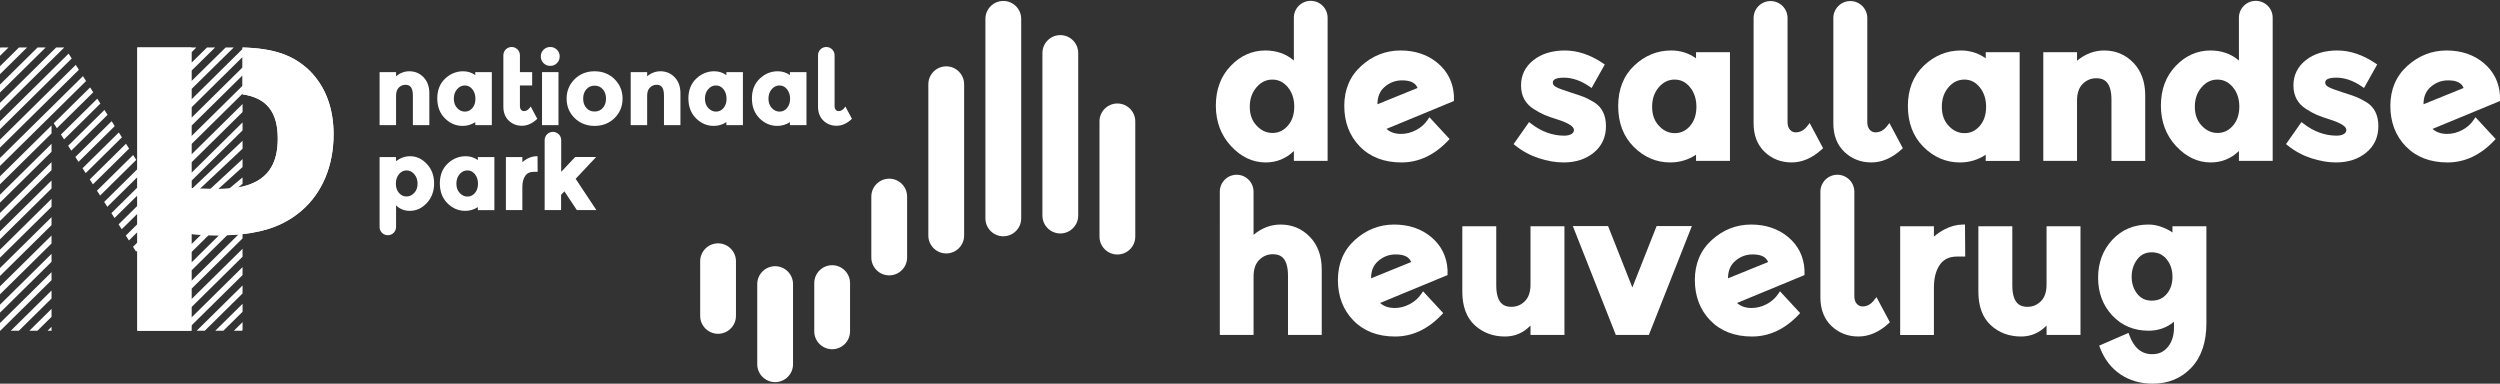
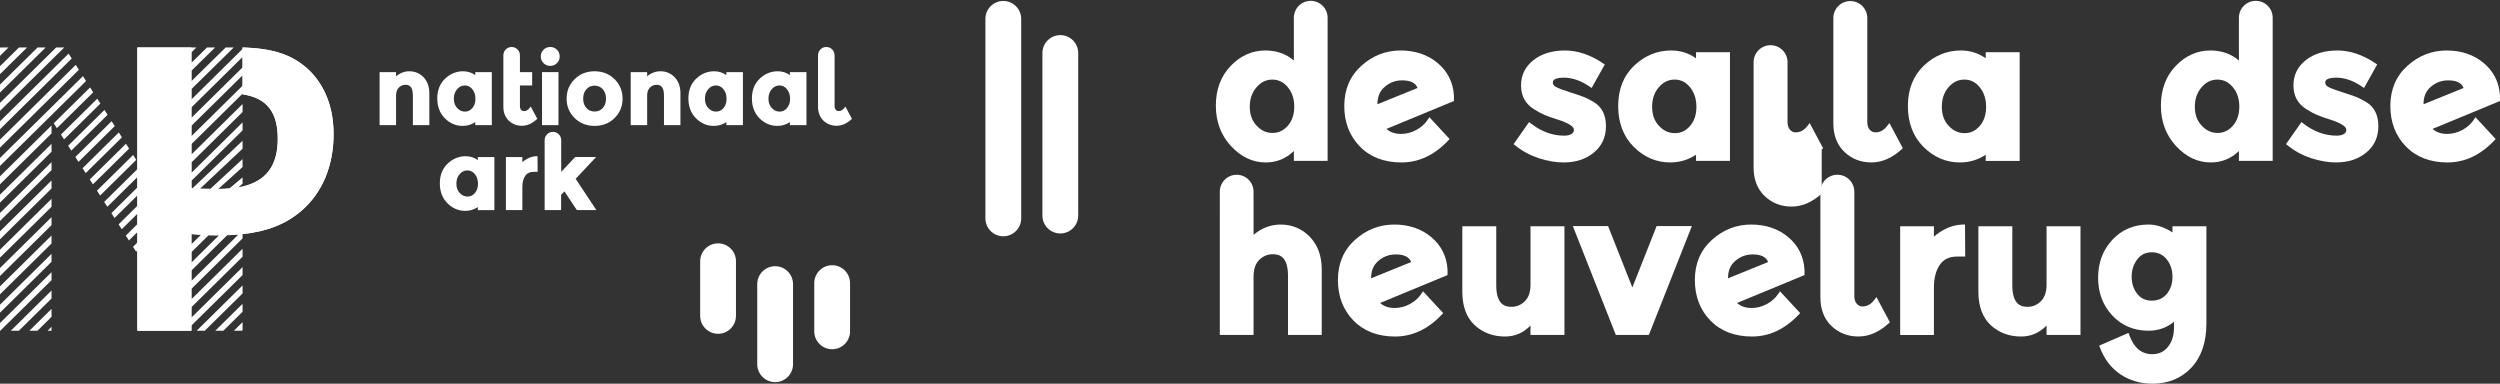
<svg xmlns="http://www.w3.org/2000/svg" width="626.92" height="96.213" version="1.1" viewBox="0 0 626.92 96.213">
  <rect x="0" y="0" width="626.92" height="96.213" fill="#333333" stroke="none" />
  <defs>
    <clipPath id="clipPath25">
      <path d="m1353.9 264.57c-18.6 0-33.74-15.133-33.74-33.734v-103.04c0-18.606 15.14-33.739 33.74-33.739s33.74 15.133 33.74 33.739v103.04c0 18.601-15.14 33.734-33.74 33.734z" />
    </clipPath>
    <clipPath id="clipPath29">
      <path d="m1461.5 221.46c-18.6 0-33.74-15.137-33.74-33.738v-151.07c0-18.602 15.14-33.734 33.74-33.734s33.74 15.133 33.74 33.734v151.07c0 18.601-15.14 33.738-33.74 33.738z" />
    </clipPath>
    <clipPath id="clipPath33">
      <path d="m1569 223.35c-18.6 0-33.73-15.133-33.73-33.739v-90.933c0-18.602 15.13-33.738 33.73-33.738 18.61 0 33.74 15.137 33.74 33.738v90.933c0 18.606-15.13 33.739-33.74 33.739z" />
    </clipPath>
    <clipPath id="clipPath37">
      <path d="m1676.6 386.51c-18.6 0-33.74-15.133-33.74-33.735v-114.83c0-18.601 15.14-33.738 33.74-33.738s33.74 15.137 33.74 33.738v114.83c0 18.602-15.14 33.735-33.74 33.735z" />
    </clipPath>
    <clipPath id="clipPath41">
-       <path d="m1784.1 598.3c-18.6 0-33.74-15.133-33.74-33.738v-285.27c0-18.601 15.14-33.738 33.74-33.738s33.74 15.137 33.74 33.738v285.27c0 18.605-15.14 33.738-33.74 33.738z" />
-     </clipPath>
+       </clipPath>
    <clipPath id="clipPath45">
      <path d="m1891.7 721.59c-18.6 0-33.73-15.137-33.73-33.739v-376.22c0-18.606 15.13-33.738 33.73-33.738 18.61 0 33.74 15.132 33.74 33.738v376.22c0 18.602-15.13 33.739-33.74 33.739z" />
    </clipPath>
    <clipPath id="clipPath49">
      <path d="m1999.2 657.2c-18.61 0-33.74-15.133-33.74-33.738v-306.5c0-18.602 15.13-33.739 33.73-33.739 18.61 0 33.74 15.137 33.74 33.739v306.5c0 18.605-15.13 33.738-33.73 33.738z" />
    </clipPath>
    <clipPath id="clipPath53">
-       <path d="m2106.8 528.28c-18.61 0-33.74-15.136-33.74-33.738v-217.25c0-18.602 15.13-33.738 33.74-33.738 18.6 0 33.73 15.136 33.73 33.738v217.25c0 18.602-15.13 33.738-33.73 33.738z" />
-     </clipPath>
+       </clipPath>
  </defs>
  <g fill="#fff">
    <path d="m392.1 40.736c3.035 0 5.581-0.828 7.572-2.461 2.024-1.661 3.052-3.894 3.052-6.638 0-2.778-1.009-4.8-3.003-6.01-0.992-0.594-1.86-1.04-2.583-1.327-0.708-0.279-1.904-0.683-3.552-1.201-1.601-0.502-2.755-0.943-3.428-1.31-0.676-0.368-0.755-0.789-0.755-1.073 0-0.307 0-1.243 2.769-1.243 2.109 0 4.269 0.747 6.417 2.22l0.54 0.37 3.301-5.895-0.456-0.307c-3.156-2.124-6.364-3.202-9.537-3.202-3.189 0-5.839 0.809-7.876 2.404-2.08 1.631-3.135 3.769-3.135 6.355 0 2.616 1.088 4.619 3.232 5.954 0.992 0.629 1.893 1.117 2.677 1.45 0.772 0.329 1.899 0.727 3.348 1.182 1.375 0.433 2.429 0.896 3.136 1.377 0.581 0.397 0.877 0.801 0.877 1.201 0 0.412-0.179 0.724-0.56 0.982-0.447 0.302-1.084 0.454-1.893 0.454-2.919 0-5.712-1.017-8.304-3.023l-0.495-0.384-3.879 5.523 0.435 0.352c1.728 1.396 3.697 2.465 5.856 3.178 2.149 0.711 4.249 1.072 6.241 1.072" />
    <path d="m414.3 26.77c0-1.973 0.569-3.625 1.693-4.91 1.117-1.28 2.412-1.903 3.957-1.903 1.536 0 2.795 0.626 3.848 1.912 1.067 1.305 1.608 2.962 1.608 4.925 0 1.957-0.537 3.569-1.597 4.791-1.053 1.214-2.3 1.804-3.811 1.804-1.521 0-2.82-0.596-3.972-1.822-1.161-1.236-1.727-2.805-1.727-4.797zm11.009 12.031v1.547h8.509v-27.254h-8.509v1.529c-1.821-1.305-3.912-1.965-6.231-1.965-3.501 0-6.621 1.278-9.276 3.797-2.661 2.527-4.012 5.94-4.012 10.144 0 4.199 1.313 7.641 3.904 10.231 2.591 2.591 5.667 3.905 9.141 3.905 2.369 0 4.541-0.65 6.473-1.934" />
-     <path d="m456.83 37.479 0.343-0.313-3.368-6.317-0.565 0.74c-0.825 1.08-1.795 1.605-2.964 1.605-0.54 0-0.997-0.213-1.399-0.653-0.411-0.448-0.619-1.102-0.619-1.945v-14.993c0-0.004 1e-3 -0.007 1e-3 -0.01v-11.069c0-2.349-1.905-4.255-4.256-4.255-2.349 0-4.255 1.905-4.255 4.255v26.411c0 2.998 0.935 5.409 2.777 7.165 1.833 1.749 4.107 2.636 6.756 2.636 2.645 0 5.185-1.096 7.548-3.257" />
+     <path d="m456.83 37.479 0.343-0.313-3.368-6.317-0.565 0.74c-0.825 1.08-1.795 1.605-2.964 1.605-0.54 0-0.997-0.213-1.399-0.653-0.411-0.448-0.619-1.102-0.619-1.945v-14.993c0-0.004 1e-3 -0.007 1e-3 -0.01c0-2.349-1.905-4.255-4.256-4.255-2.349 0-4.255 1.905-4.255 4.255v26.411c0 2.998 0.935 5.409 2.777 7.165 1.833 1.749 4.107 2.636 6.756 2.636 2.645 0 5.185-1.096 7.548-3.257" />
    <path d="m477.17 37.166-3.368-6.317-0.565 0.74c-0.825 1.08-1.795 1.605-2.964 1.605-0.54 0-0.997-0.213-1.399-0.653-0.411-0.448-0.619-1.102-0.619-1.945v-8.922c0-0.004 1e-3 -0.007 1e-3 -0.01v-17.14c0-2.349-1.905-4.255-4.256-4.255-2.349 0-4.255 1.905-4.255 4.255v26.411c0 2.998 0.935 5.409 2.777 7.165 1.833 1.749 4.107 2.636 6.756 2.636 2.645 0 5.185-1.096 7.548-3.257l0.343-0.313" />
    <path d="m488.64 21.86c1.119-1.28 2.413-1.903 3.957-1.903 1.536 0 2.795 0.626 3.848 1.912 1.067 1.305 1.608 2.962 1.608 4.925 0 1.957-0.537 3.569-1.597 4.791-1.053 1.214-2.299 1.804-3.811 1.804-1.521 0-2.82-0.596-3.972-1.822-1.161-1.236-1.727-2.805-1.727-4.797 0-1.973 0.569-3.625 1.693-4.91zm2.843 18.876c2.369 0 4.541-0.65 6.473-1.934v1.547h8.511v-27.254h-8.511v1.529c-1.821-1.305-3.911-1.965-6.231-1.965-3.501 0-6.621 1.278-9.275 3.797-2.663 2.527-4.013 5.94-4.013 10.144 0 4.199 1.315 7.641 3.905 10.231 2.589 2.591 5.665 3.905 9.14 3.905" />
-     <path d="m537.95 40.348v-16.436c0-3.373-0.993-6.12-2.952-8.163-1.965-2.05-4.432-3.091-7.333-3.091-2.477 0-4.763 0.866-6.812 2.575v-2.14h-8.461v27.254h8.461v-15.128c0-1.857 0.485-3.269 1.441-4.196 0.975-0.946 2.081-1.405 3.385-1.405 1.635 0 3.809 0.56 3.809 5.408v15.322h8.461" />
    <path d="m587.83 33.564c-0.447 0.302-1.084 0.454-1.893 0.454-2.919 0-5.712-1.017-8.304-3.023l-0.496-0.384-3.877 5.523 0.435 0.352c1.728 1.396 3.697 2.465 5.855 3.178 2.151 0.711 4.251 1.072 6.243 1.072 3.033 0 5.581-0.828 7.571-2.461 2.027-1.661 3.053-3.894 3.053-6.638 0-2.778-1.011-4.8-3.003-6.01-0.991-0.594-1.859-1.04-2.583-1.327-0.711-0.28-1.905-0.684-3.553-1.201-1.6-0.502-2.753-0.943-3.427-1.31-0.676-0.368-0.755-0.789-0.755-1.073 0-0.307 0-1.243 2.768-1.243 2.111 0 4.271 0.747 6.419 2.22l0.54 0.37 3.301-5.895-0.456-0.307c-3.156-2.124-6.364-3.202-9.537-3.202-3.189 0-5.84 0.809-7.876 2.404-2.08 1.63-3.135 3.768-3.135 6.355 0 2.615 1.088 4.619 3.232 5.954 0.993 0.629 1.893 1.117 2.677 1.45 0.771 0.328 1.897 0.726 3.348 1.182 1.373 0.433 2.429 0.896 3.136 1.377 0.583 0.397 0.877 0.801 0.877 1.201 0 0.412-0.179 0.724-0.56 0.982" />
    <path d="m607.74 26.14c0-1.899 0.605-3.334 1.848-4.386 1.272-1.078 2.691-1.602 4.336-1.602 2.101 0 3.375 0.626 3.873 1.909l-10.057 4.083v-0.004zm6.013 14.596c4.333 0 8.268-1.839 11.696-5.466l0.384-0.407-5.06-5.472-0.421 0.631c-0.716 1.075-1.695 1.945-2.907 2.588-1.213 0.645-2.48 0.971-3.764 0.971-1.535 0-2.745-0.414-3.676-1.26l16.915-6.993-1e-3 -1.356c-0.203-3.319-1.577-6.068-4.087-8.171-2.489-2.085-5.617-3.143-9.296-3.143-3.688 0-6.992 1.29-9.82 3.834-2.847 2.561-4.291 5.945-4.291 10.059 0 4.099 1.312 7.523 3.899 10.177 2.591 2.659 6.1 4.007 10.429 4.007" />
    <path d="m321.14 56.309c-2.464 0-4.741 0.865-6.788 2.574v-8.757h-4e-3v-2.072c0-2.337-1.893-4.231-4.229-4.231-2.337 0-4.231 1.894-4.231 4.231v6.676c0 0.022 3e-3 0.044 3e-3 0.066v29.202h8.461v-14.644c0-1.857 0.484-3.268 1.44-4.196 0.976-0.946 2.084-1.406 3.387-1.406 1.635 0 3.809 0.56 3.809 5.408v14.838h8.461v-16.436c0-3.373-1.003-6.12-2.977-8.165-1.981-2.049-4.448-3.087-7.332-3.087" />
    <path d="m343.82 69.794v-0.003c0-1.899 0.604-3.335 1.847-4.388 1.273-1.078 2.692-1.602 4.337-1.602 2.101 0 3.375 0.626 3.873 1.909zm19.179-2.171c-0.203-3.319-1.577-6.068-4.087-8.171-2.489-2.085-5.617-3.142-9.296-3.142-3.687 0-6.991 1.29-9.82 3.834-2.847 2.561-4.291 5.945-4.291 10.059 0 4.098 1.312 7.523 3.899 10.177 2.592 2.658 6.1 4.007 10.429 4.007 4.333 0 8.268-1.84 11.696-5.467l0.384-0.406-5.06-5.472-0.421 0.632c-0.716 1.075-1.695 1.945-2.907 2.588-1.213 0.644-2.48 0.971-3.764 0.971-1.535 0-2.745-0.414-3.676-1.26l16.915-6.993-1e-3 -1.357" />
    <path d="m383.8 71.388c0 1.827-0.477 3.224-1.42 4.152-0.957 0.943-2.056 1.402-3.357 1.402-1.636 0-3.811-0.561-3.811-5.408v-14.789h-8.509v16.388c0 3.676 1.043 6.505 3.099 8.406 2.043 1.889 4.599 2.848 7.597 2.848 2.504 0 4.651-0.926 6.401-2.756v2.369h8.509v-27.254h-8.509v14.644" />
    <path d="m409.34 72.086-6.084-15.39h-8.841l10.789 27.302h8.272l10.789-27.302h-8.841l-6.084 15.39" />
    <path d="m433.33 69.794v-0.003c0-1.899 0.605-3.335 1.848-4.388 1.272-1.078 2.691-1.602 4.336-1.602 2.103 0 3.376 0.626 3.873 1.909zm19.179-2.171c-0.203-3.319-1.577-6.068-4.087-8.171-2.489-2.085-5.617-3.142-9.296-3.142-3.687 0-6.991 1.29-9.82 3.834-2.847 2.561-4.291 5.945-4.291 10.059 0 4.098 1.312 7.523 3.899 10.177 2.591 2.658 6.1 4.007 10.429 4.007 4.333 0 8.268-1.84 11.696-5.467l0.384-0.406-5.06-5.472-0.421 0.632c-0.716 1.075-1.695 1.945-2.907 2.588-1.213 0.644-2.48 0.971-3.764 0.971-1.535 0-2.745-0.414-3.676-1.26l16.915-6.993-1e-3 -1.357" />
    <path d="m469.99 75.239c-0.825 1.081-1.795 1.605-2.963 1.605-0.54 0-0.999-0.213-1.4-0.654-0.411-0.447-0.619-1.102-0.619-1.945v-26.168c0-2.349-1.904-4.255-4.255-4.255-2.349 0-4.255 1.905-4.255 4.255v26.506c0 2.999 0.935 5.409 2.777 7.165 1.833 1.749 4.107 2.636 6.757 2.636 2.645 0 5.184-1.095 7.547-3.257l0.343-0.313-3.368-6.316-0.565 0.74" />
    <path d="m492.15 56.309c-1.539 0.034-3.071 0.448-4.553 1.231-0.983 0.52-1.864 1.123-2.633 1.8v-2.596h-8.461v27.254h8.461v-11.883c0-2.382 0.501-4.312 1.492-5.737 0.956-1.375 2.379-2.044 4.352-2.044h2.007l-0.057-8.039-0.607 0.014" />
    <path d="m513.21 71.388c0 1.827-0.477 3.224-1.42 4.152-0.957 0.943-2.056 1.402-3.359 1.402-1.635 0-3.809-0.561-3.809-5.408v-14.789h-8.509v16.388c0 3.676 1.043 6.505 3.099 8.406 2.043 1.889 4.599 2.848 7.597 2.848 2.504 0 4.651-0.926 6.401-2.756v2.369h8.509v-27.254h-8.509v14.644" />
    <path d="m543.33 73.736c-0.955 1.114-2.176 1.656-3.736 1.656-1.548 0-2.74-0.559-3.647-1.71-0.927-1.177-1.397-2.617-1.397-4.28 0-1.666 0.472-3.133 1.404-4.36 0.907-1.193 2.097-1.774 3.64-1.774 1.553 0 2.772 0.569 3.727 1.741 0.985 1.209 1.464 2.654 1.464 4.417 0 1.734-0.489 3.184-1.455 4.309zm1.455-16.992v1.564c-0.593-0.451-1.405-0.879-2.475-1.304-1.164-0.461-2.347-0.695-3.515-0.695-3.677 0-6.741 1.294-9.108 3.848-2.355 2.541-3.551 5.733-3.551 9.488 0 3.756 1.196 6.94 3.552 9.464 2.367 2.536 5.431 3.823 9.107 3.823 2.435 0 4.569-0.754 6.364-2.247 8e-3 0.6 0.012 1.229 0.012 1.466 0 1.95-0.509 3.576-1.516 4.833-0.987 1.234-2.276 1.834-3.94 1.834-2.685 0-4.561-1.551-5.735-4.742l-0.219-0.594-7.353 3.193 0.204 0.535c1.107 2.881 2.836 5.128 5.141 6.676 2.303 1.545 5.013 2.329 8.059 2.329 3.931 0 7.197-1.351 9.711-4.014 2.501-2.654 3.771-6.377 3.771-11.066v-24.389h-8.509" />
    <path d="m559.93 31.533c-1.069 1.217-2.325 1.808-3.837 1.808-1.52 0-2.82-0.596-3.972-1.822-1.161-1.236-1.727-2.789-1.727-4.748 0-1.969 0.555-3.568 1.696-4.888 1.117-1.295 2.411-1.925 3.955-1.925 1.539 0 2.807 0.62 3.876 1.893 1.081 1.288 1.628 2.936 1.628 4.895 0 1.955-0.544 3.566-1.619 4.787zm5.751-31.321c-2.337 0-4.233 1.895-4.233 4.233v7.74c0 0.032 4e-3 0.063 5e-3 0.095v2.899c-1.949-1.673-4.348-2.519-7.152-2.519-3.32 0-6.252 1.309-8.715 3.891-2.456 2.573-3.701 5.915-3.701 9.93 0 4.013 1.276 7.425 3.792 10.141 2.528 2.731 5.455 4.115 8.696 4.115 2.743 0 5.119-0.965 7.08-2.872v2.484h8.461v-35.904c0-2.338-1.896-4.233-4.233-4.233" />
    <path d="m345.42 26.14c0-1.899 0.604-3.334 1.847-4.386 1.272-1.078 2.691-1.602 4.336-1.602 2.103 0 3.375 0.626 3.873 1.909l-10.056 4.083v-0.004zm6.013 14.596c4.332 0 8.267-1.839 11.695-5.466l0.384-0.407-5.06-5.472-0.421 0.631c-0.716 1.075-1.693 1.945-2.907 2.588-1.213 0.645-2.48 0.971-3.764 0.971-1.535 0-2.745-0.414-3.676-1.26l16.916-6.993-1e-3 -1.356c-0.204-3.319-1.579-6.068-4.088-8.171-2.489-2.085-5.617-3.143-9.296-3.143-3.687 0-6.991 1.29-9.82 3.834-2.847 2.561-4.291 5.945-4.291 10.059 0 4.099 1.312 7.523 3.899 10.177 2.592 2.659 6.101 4.007 10.431 4.007" />
    <path d="m322.94 31.533c-1.071 1.217-2.325 1.808-3.839 1.808-1.52 0-2.819-0.596-3.971-1.822-1.163-1.236-1.727-2.789-1.727-4.748 0-1.969 0.555-3.568 1.695-4.888 1.119-1.295 2.412-1.925 3.955-1.925 1.539 0 2.807 0.62 3.877 1.893 1.08 1.288 1.628 2.936 1.628 4.895 0 1.955-0.545 3.566-1.619 4.787zm5.749-31.321c-2.337 0-4.233 1.895-4.233 4.233v7.74c0 0.032 4e-3 0.063 5e-3 0.095v2.899c-1.949-1.673-4.348-2.519-7.152-2.519-3.32 0-6.252 1.309-8.715 3.891-2.456 2.573-3.7 5.915-3.7 9.93 0 4.013 1.276 7.425 3.792 10.141 2.528 2.731 5.453 4.115 8.696 4.115 2.743 0 5.117-0.965 7.079-2.872v2.484h8.461v-35.904c0-2.338-1.896-4.233-4.233-4.233" />
    <path transform="matrix(.133 0 0 -.133 0 96.213)" d="m1353.9 264.57c-18.6 0-33.74-15.133-33.74-33.734v-103.04c0-18.606 15.14-33.739 33.74-33.739s33.74 15.133 33.74 33.739v103.04c0 18.601-15.14 33.734-33.74 33.734" clip-path="url(#clipPath25)" />
    <path transform="matrix(.133 0 0 -.133 0 96.213)" d="m1461.5 221.46c-18.6 0-33.74-15.137-33.74-33.738v-151.07c0-18.602 15.14-33.734 33.74-33.734s33.74 15.133 33.74 33.734v151.07c0 18.601-15.14 33.738-33.74 33.738" clip-path="url(#clipPath29)" />
    <path transform="matrix(.133 0 0 -.133 0 96.213)" d="m1569 223.35c-18.6 0-33.73-15.133-33.73-33.739v-90.933c0-18.602 15.13-33.738 33.73-33.738 18.61 0 33.74 15.137 33.74 33.738v90.933c0 18.606-15.13 33.739-33.74 33.739" clip-path="url(#clipPath33)" />
-     <path transform="matrix(.133 0 0 -.133 0 96.213)" d="m1676.6 386.51c-18.6 0-33.74-15.133-33.74-33.735v-114.83c0-18.601 15.14-33.738 33.74-33.738s33.74 15.137 33.74 33.738v114.83c0 18.602-15.14 33.735-33.74 33.735" clip-path="url(#clipPath37)" />
    <path transform="matrix(.133 0 0 -.133 0 96.213)" d="m1784.1 598.3c-18.6 0-33.74-15.133-33.74-33.738v-285.27c0-18.601 15.14-33.738 33.74-33.738s33.74 15.137 33.74 33.738v285.27c0 18.605-15.14 33.738-33.74 33.738" clip-path="url(#clipPath41)" />
    <path transform="matrix(.133 0 0 -.133 0 96.213)" d="m1891.7 721.59c-18.6 0-33.73-15.137-33.73-33.739v-376.22c0-18.606 15.13-33.738 33.73-33.738 18.61 0 33.74 15.132 33.74 33.738v376.22c0 18.602-15.13 33.739-33.74 33.739" clip-path="url(#clipPath45)" />
    <path transform="matrix(.133 0 0 -.133 0 96.213)" d="m1999.2 657.2c-18.61 0-33.74-15.133-33.74-33.738v-306.5c0-18.602 15.13-33.739 33.73-33.739 18.61 0 33.74 15.137 33.74 33.739v306.5c0 18.605-15.13 33.738-33.73 33.738" clip-path="url(#clipPath49)" />
    <path transform="matrix(.133 0 0 -.133 0 96.213)" d="m2106.8 528.28c-18.61 0-33.74-15.136-33.74-33.738v-217.25c0-18.602 15.13-33.738 33.74-33.738 18.6 0 33.73 15.136 33.73 33.738v217.25c0 18.602-15.13 33.738-33.73 33.738" clip-path="url(#clipPath53)" />
    <path d="m213.47 29.949 0.168-0.153-1.644-3.084-0.276 0.361c-0.404 0.528-0.876 0.784-1.447 0.784-0.264 0-0.488-0.104-0.684-0.319-0.2-0.219-0.301-0.538-0.301-0.95v-7.32-0.005-5.404c0-1.147-0.931-2.078-2.077-2.078s-2.077 0.93-2.077 2.078v12.894c0 1.464 0.456 2.64 1.356 3.498 0.895 0.854 2.004 1.287 3.299 1.287 1.291 0 2.531-0.535 3.684-1.59" />
    <path d="m99.317 24.001c0-0.907 0.236-1.596 0.704-2.05 0.476-0.461 1.017-0.686 1.654-0.686 0.799 0 1.861 0.273 1.861 2.64v7.477h4.126v-8.02c0-1.646-0.484-2.986-1.44-3.983-0.958-1-2.163-1.508-3.578-1.508-1.209 0-2.325 0.423-3.326 1.259v-1.046h-4.127v13.298h4.127v-7.382" />
    <path d="m114.63 22.36c0.546-0.625 1.178-0.929 1.933-0.929 0.75 0 1.365 0.305 1.88 0.933 0.52 0.637 0.784 1.446 0.784 2.405 0 0.956-0.262 1.743-0.779 2.339-0.515 0.593-1.123 0.881-1.861 0.881-0.743 0-1.377-0.291-1.94-0.89-0.559-0.595-0.843-1.384-0.843-2.343 0-0.963 0.278-1.769 0.827-2.397zm1.389 9.212c1.157 0 2.218-0.318 3.161-0.945v0.756h4.15v-13.298h-4.15v0.748c-0.889-0.638-1.909-0.961-3.043-0.961-1.708 0-3.231 0.623-4.526 1.853-1.299 1.233-1.958 2.898-1.958 4.949 0 2.049 0.641 3.728 1.905 4.992 1.264 1.264 2.764 1.905 4.46 1.905" />
    <path d="m140.05 18.085h-4.127v13.298h4.127v-13.298" />
    <path d="m136.3 15.835c0.456 0.457 1.021 0.688 1.683 0.688 0.66 0 1.225-0.231 1.683-0.688 0.456-0.456 0.687-1.022 0.687-1.682s-0.231-1.226-0.688-1.682c-0.456-0.457-1.021-0.688-1.681-0.688-0.661 0-1.227 0.231-1.683 0.688-0.456 0.456-0.688 1.022-0.688 1.682s0.232 1.226 0.688 1.682" />
    <path d="m151.16 27.081c-0.539 0.595-1.211 0.885-2.055 0.885s-1.516-0.29-2.055-0.885c-0.539-0.596-0.811-1.385-0.811-2.347 0-0.962 0.273-1.756 0.812-2.36 0.539-0.603 1.211-0.896 2.053-0.896 0.843 0 1.515 0.293 2.053 0.896 0.539 0.604 0.812 1.398 0.812 2.36 0 0.961-0.272 1.75-0.811 2.347zm-2.055-9.208c-2 0-3.688 0.669-5.015 1.988-1.328 1.319-2.001 2.958-2.001 4.874 0 1.916 0.673 3.552 2.001 4.863 1.327 1.31 3.015 1.975 5.015 1.975 2.001 0 3.688-0.665 5.015-1.975 1.327-1.312 2-2.947 2-4.863 0-1.916-0.673-3.555-2-4.874-1.327-1.319-3.015-1.988-5.015-1.988" />
    <path d="m169.19 19.38c-0.957-1-2.161-1.508-3.577-1.508-1.209 0-2.325 0.423-3.327 1.259v-1.046h-4.125v13.298h4.125v-7.382c0-0.907 0.237-1.596 0.704-2.05 0.476-0.461 1.017-0.686 1.653-0.686 0.8 0 1.861 0.273 1.861 2.64v7.477h4.127v-8.02c0-1.646-0.485-2.986-1.441-3.983" />
-     <path d="m103.87 48.381c-0.563 0.598-1.198 0.889-1.94 0.889-0.739 0-1.352-0.289-1.875-0.882-0.524-0.596-0.79-1.383-0.79-2.338 0-0.957 0.268-1.762 0.795-2.39 0.522-0.622 1.142-0.925 1.893-0.925 0.754 0 1.386 0.308 1.932 0.94 0.549 0.636 0.828 1.439 0.828 2.387 0 0.957-0.275 1.716-0.843 2.32zm-0.995-9.205c-1.334 0-2.53 0.426-3.562 1.268v-1.055h-4.127v17.535c0 1.142 0.925 2.067 2.067 2.067 1.141 0 2.067-0.925 2.067-2.067v-5.427c0.925 0.916 2.082 1.379 3.45 1.379 1.63 0 3.07-0.668 4.28-1.984 1.204-1.31 1.814-2.958 1.814-4.901 0-1.942-0.611-3.58-1.816-4.867-1.21-1.292-2.614-1.947-4.171-1.947" />
    <path d="m119.09 48.412c-0.515 0.593-1.123 0.881-1.862 0.881-0.743 0-1.377-0.291-1.94-0.889-0.568-0.605-0.843-1.371-0.843-2.343 0-0.977 0.27-1.761 0.826-2.398 0.546-0.625 1.178-0.929 1.933-0.929 0.751 0 1.366 0.306 1.88 0.934 0.521 0.637 0.785 1.446 0.785 2.405 0 0.955-0.263 1.742-0.779 2.339zm0.732-8.275c-0.889-0.638-1.909-0.961-3.042-0.961-1.708 0-3.231 0.623-4.526 1.853-1.3 1.234-1.958 2.9-1.958 4.95 0 2.049 0.641 3.728 1.905 4.992 1.264 1.264 2.764 1.905 4.46 1.905 1.157 0 2.218-0.317 3.161-0.946v0.757h4.15v-13.297h-4.15v0.748" />
    <path d="m134.5 39.176c-0.752 0.017-1.499 0.219-2.222 0.601-0.481 0.254-0.911 0.549-1.288 0.881v-1.269h-4.126v13.297h4.126v-5.798c0-1.162 0.245-2.105 0.728-2.801 0.467-0.671 1.162-0.998 2.126-0.998h0.977l-0.027-3.92-0.295 0.007" />
    <path d="m149.5 39.365h-5.264l-3.504 3.734v-7.954c0-1.147-0.929-2.077-2.077-2.077-1.147 0-2.076 0.93-2.076 2.077v17.54h4.125v-3.837l0.827-0.861 3.125 4.698h4.904l-5.208-7.847 5.148-5.474" />
    <path d="m130.88 31.539c1.292 0 2.53-0.535 3.685-1.59l0.167-0.153-1.644-3.084-0.276 0.361c-0.403 0.528-0.876 0.784-1.447 0.784-0.264 0-0.487-0.104-0.683-0.319-0.2-0.219-0.302-0.538-0.302-0.95v-5.159h3.068v-3.344h-3.067v-4.224c0-1.147-0.93-2.078-2.078-2.078s-2.077 0.93-2.077 2.078v12.894c0 1.464 0.456 2.64 1.355 3.498 0.895 0.854 2.005 1.287 3.299 1.287" />
    <path d="m181.42 27.108c-0.515 0.593-1.124 0.881-1.861 0.881-0.743 0-1.377-0.291-1.94-0.89-0.56-0.595-0.843-1.384-0.843-2.343 0-0.963 0.277-1.769 0.825-2.397 0.547-0.625 1.179-0.929 1.933-0.929 0.751 0 1.365 0.305 1.88 0.933 0.52 0.637 0.784 1.446 0.784 2.405 0 0.956-0.261 1.743-0.779 2.339zm0.732-8.275c-0.888-0.638-1.909-0.961-3.043-0.961-1.708 0-3.231 0.623-4.525 1.853-1.299 1.233-1.959 2.898-1.959 4.949 0 2.049 0.641 3.728 1.905 4.992 1.264 1.264 2.765 1.905 4.46 1.905 1.157 0 2.219-0.318 3.161-0.945v0.756h4.149v-13.298h-4.149v0.748" />
    <path d="m197.35 27.108c-0.515 0.593-1.124 0.881-1.861 0.881-0.743 0-1.377-0.291-1.94-0.89-0.56-0.595-0.843-1.384-0.843-2.343 0-0.963 0.277-1.769 0.827-2.397 0.545-0.625 1.177-0.929 1.932-0.929 0.751 0 1.365 0.305 1.88 0.933 0.52 0.637 0.785 1.446 0.785 2.405 0 0.956-0.263 1.743-0.78 2.339zm0.732-8.275c-0.888-0.638-1.909-0.961-3.043-0.961-1.708 0-3.231 0.623-4.525 1.853-1.299 1.233-1.959 2.898-1.959 4.949 0 2.049 0.641 3.728 1.905 4.992 1.264 1.264 2.765 1.905 4.461 1.905 1.156 0 2.217-0.318 3.16-0.945v0.756h4.151v-13.298h-4.151v0.748" />
    <path d="m50.101 47.375 10.724-10.081v-2l-12.796 12.151-0.019-2.107 12.815-12.644v-1.999l-12.815 12.644v-2.602l12.815-12.644v-2l-12.815 12.644v-2.599l12.815-12.645v0.163c6.067 0.887 8.833 4.448 8.833 11.087 0 6.728-2.775 10.713-9.377 12.258l-0.723 0.138 1.267-1.048v-1.6l-3.306 2.763c-0.857 0.075-1.762 0.122-2.763 0.126l6.068-5.488v-1.999l-8.072 7.464zm0.286 11.515-2.378 2.346v-2.546c1.005 0.093 2.484 0.207 2.378 0.199zm-2.378-27.348 12.815-12.644v2.598l-12.815 12.645zm0-4.601 12.815-12.644v2.602l-12.815 12.644zm6.57 32.08c2.262 0 4.329-0.107 6.245-0.314 6.287-0.679 10.871-2.526 14.753-5.838 5.276-4.532 8.073-11.323 8.073-19.204 0-6.57-2.042-11.966-6.021-15.952-4.084-3.889-8.815-5.579-16.805-5.813v0.38l-12.815 12.66v-2.598l10.618-10.443h-2.026l-8.591 8.443v-2.599l5.938-5.844h-2.027l-3.911 3.844v-2.6l1.234-1.244-1.234-0.002h-13.567v30.528l-8.317 8.206 0.787 1.225 7.531-7.431v2.6l-6.51 6.424 0.786 1.224 5.724-5.649v2.599l-4.702 4.64 0.785 1.224 3.917-3.865v2.602l-2.895 2.856 0.786 1.224 2.109-2.083v2.6l-1.087 1.073 0.785 1.224 0.303-0.3v20.123h13.567v-1.315l12.815-12.644v-1.998l-12.815 12.644v-2.6l12.815-12.645v-1.997l-12.815 12.643v-2.6l12.815-12.644v-1.083c-0.323 0.039-0.678 0.052-1.01 0.083l-11.805 11.647v-2.602l8.988-8.87c-0.678 0.028-1.363 0.048-2.079 0.051l-6.91 6.817v-2.597l4.303-4.247zm-31.98-37.101-9.123 9.001 0.786 1.224 9.119-8.997zm1.798 2.824-9.114 8.993 0.786 1.223 9.11-8.99zm-24.397 26.071 12.923-12.752v-1.998l-12.923 12.75zm0 4.596 12.923-12.749v-1.999l-12.923 12.751zm26.195-27.844-9.105 8.984 0.785 1.223 9.102-8.98zm34.469 55.379 0.161-0.159v-2.001l-2.187 2.16zm-32.67-52.553-9.096 8.976 0.786 1.224 9.093-8.972zm28.007 52.553 4.824-4.757v-2.001l-6.848 6.758zm-31.683-35.13 0.785 1.224 9.066-8.946-0.781-1.228zm27.022 35.13 9.484-9.36v-1.998l-11.511 11.357zm-21.547-49.727-9.088 8.967 0.786 1.223 9.084-8.962zm-29.793 26.795 12.923-12.752v-2l-12.923 12.751zm31.591-23.971-9.079 8.958 0.785 1.226 9.075-8.955zm-31.591 10.174 12.923-12.752v-2l-12.923 12.752zm14.095-34.317-14.095 13.907v1.999l16.121-15.906zm6.707 7.193-20.802 20.523v2l21.583-21.295zm-1.8-2.825-19.002 18.749v1.999l19.785-19.521zm-19.002 48.344 12.923-12.751v-1.999l-12.923 12.752zm0.111-52.713-0.111 0.109v1.999l2.137-2.108zm9.323 0-9.434 9.308v2l11.46-11.307zm-4.662 0-4.772 4.708v1.999l6.798-6.707zm12.432 1.544-17.204 16.975v1.999l17.986-17.746zm-17.204 64.965 12.923-12.751v-1.998l-12.923 12.751zm0-4.599 12.923-12.75v-2.001l-12.923 12.75zm0-4.598 12.923-12.752v-1.997l-12.923 12.752zm4.726 13.734 8.198-8.091v-1.997l-10.224 10.088zm4.662 0 3.536-3.488v-2.001l-5.562 5.489zm3.536 0v-0.991l-1.002 0.991zm-12.923 0h0.065l12.859-12.689v-1.998l-12.923 12.751v1.935" />
    <path d="m77.63 17.717c-4.086-3.888-8.817-5.559-16.807-5.794v11.738c6.067 0.889 8.833 4.448 8.833 11.088 0 6.727-2.748 10.577-8.833 12-1.815 0.416-3.737 0.637-6.168 0.637-3.336 0-6.647-0.227-6.647-0.227v-35.253l-13.567-0.004v71.044h13.567v-24.256c2.376 0.217 3.878 0.332 6.57 0.332 2.264 0 4.331-0.108 6.245-0.315 6.289-0.682 10.873-2.528 14.752-5.839 5.278-4.528 8.075-11.319 8.075-19.2 0-6.57-2.042-11.965-6.021-15.952" />
  </g>
</svg>